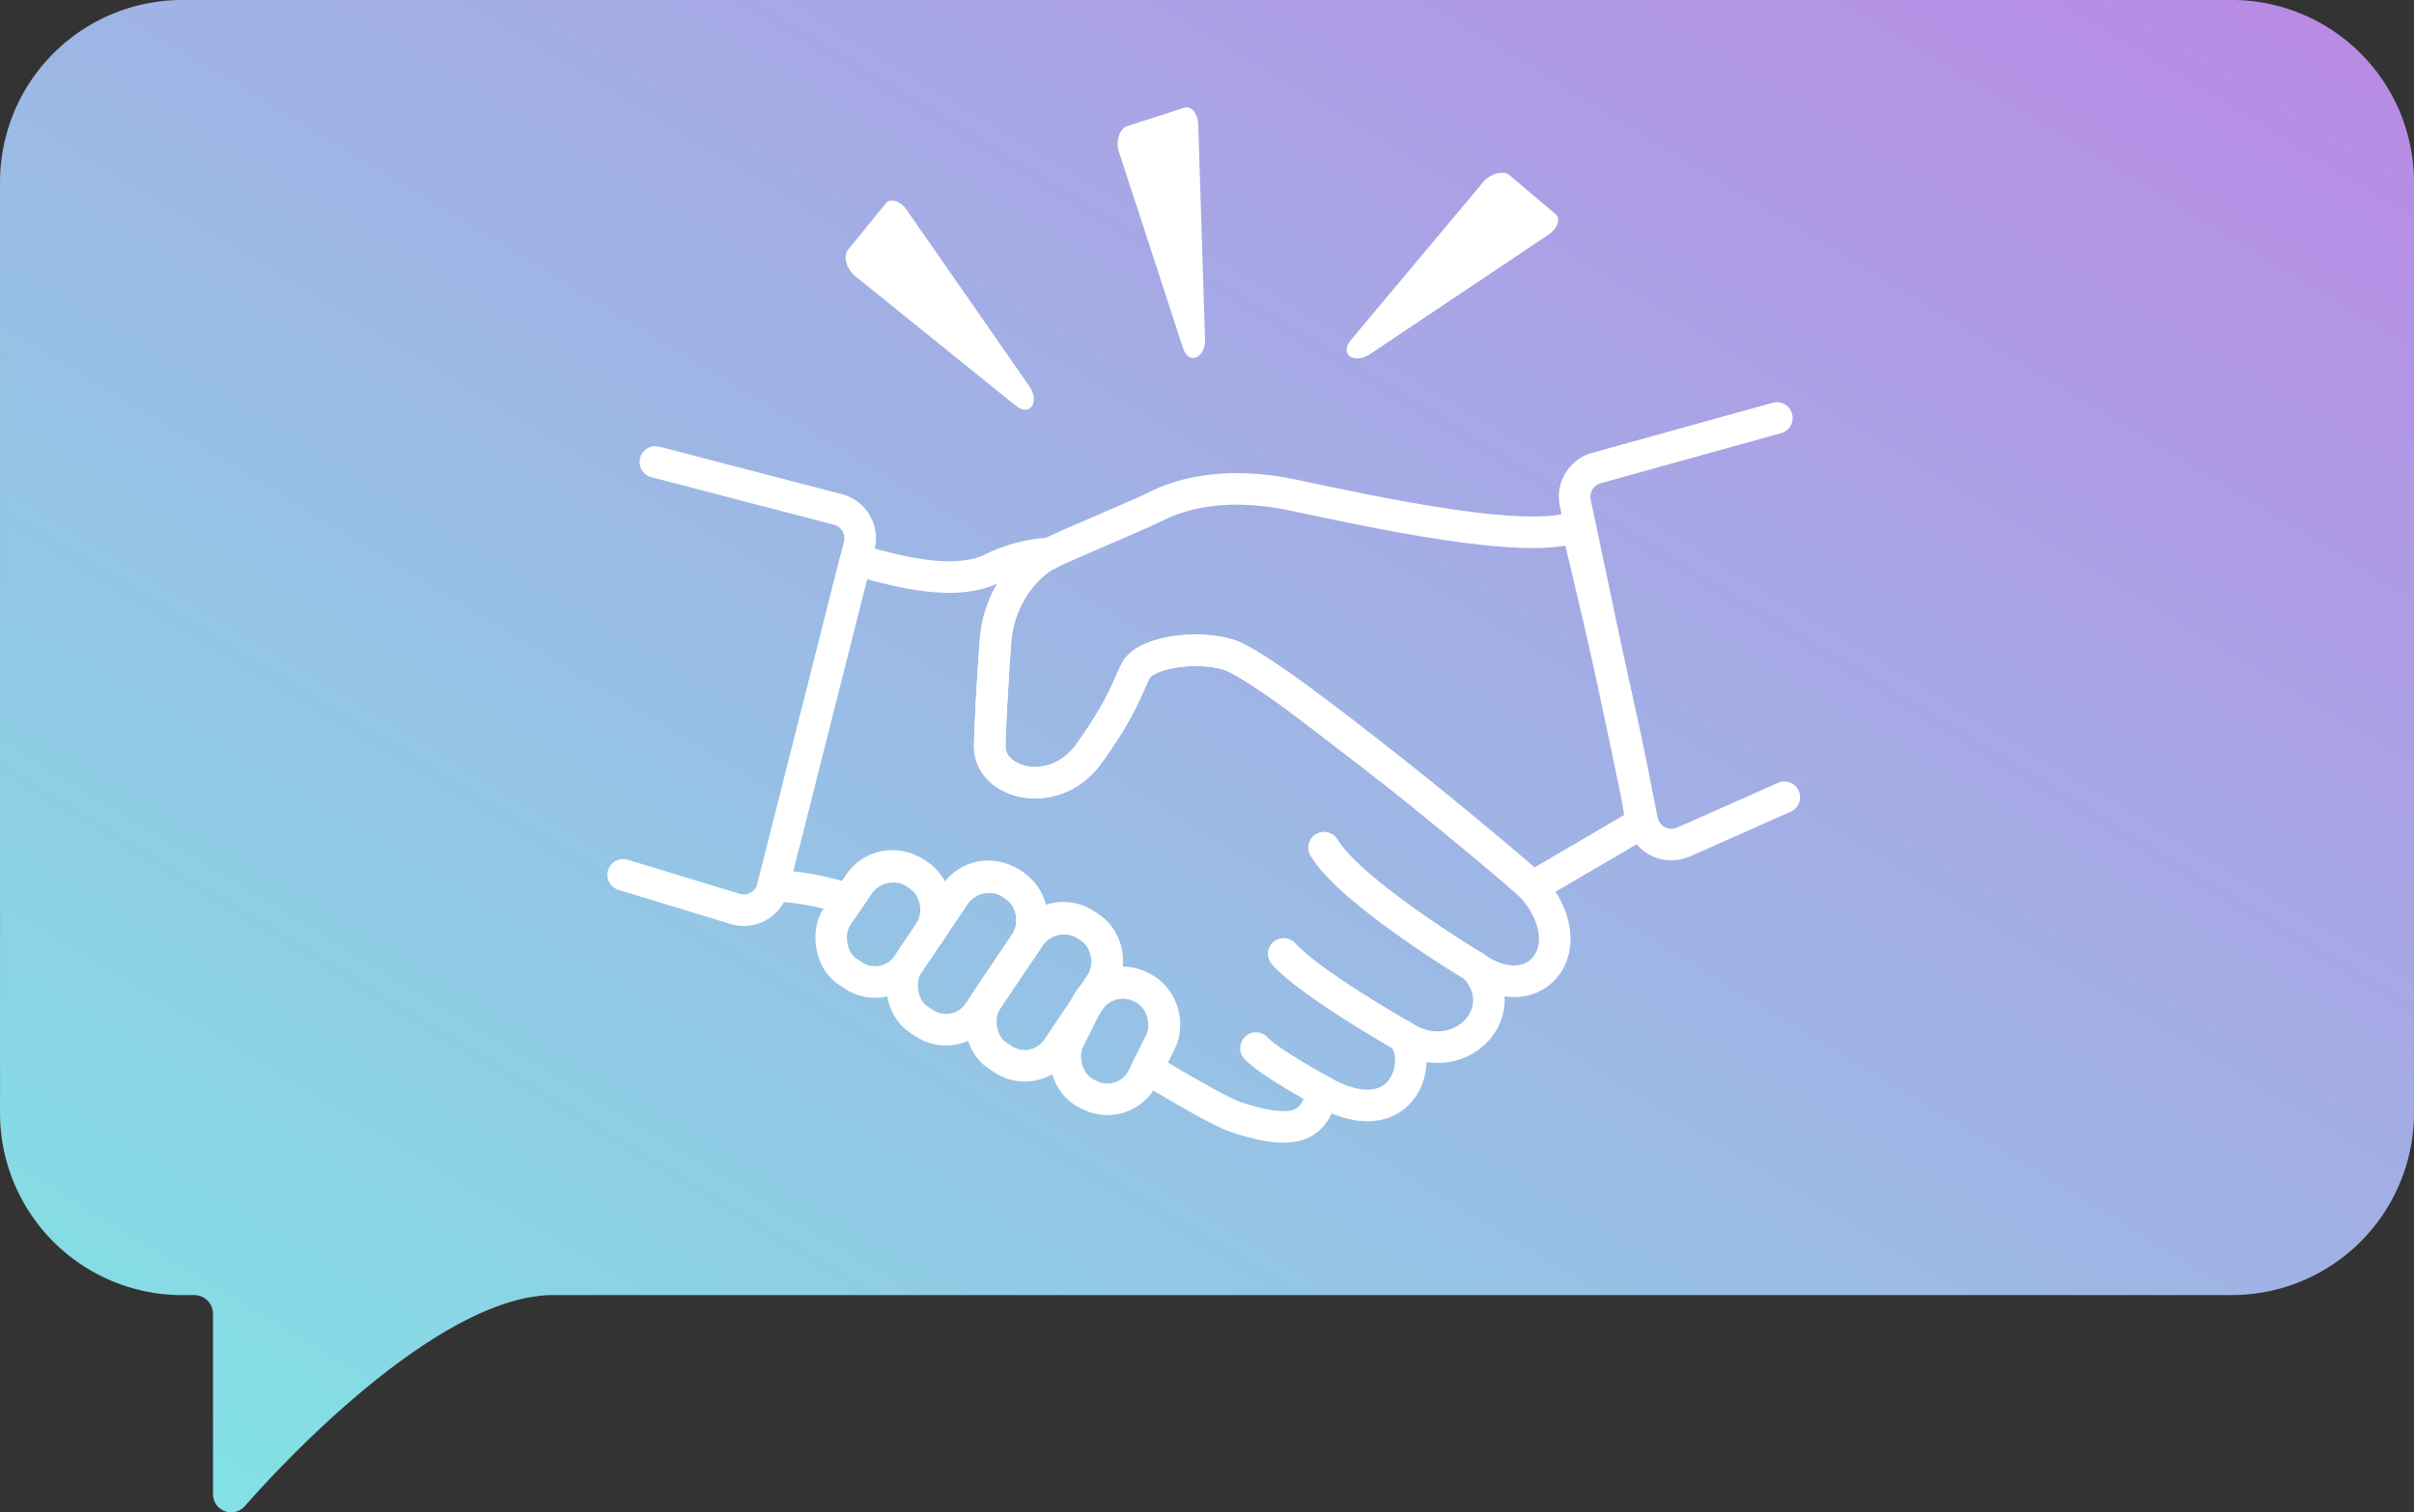
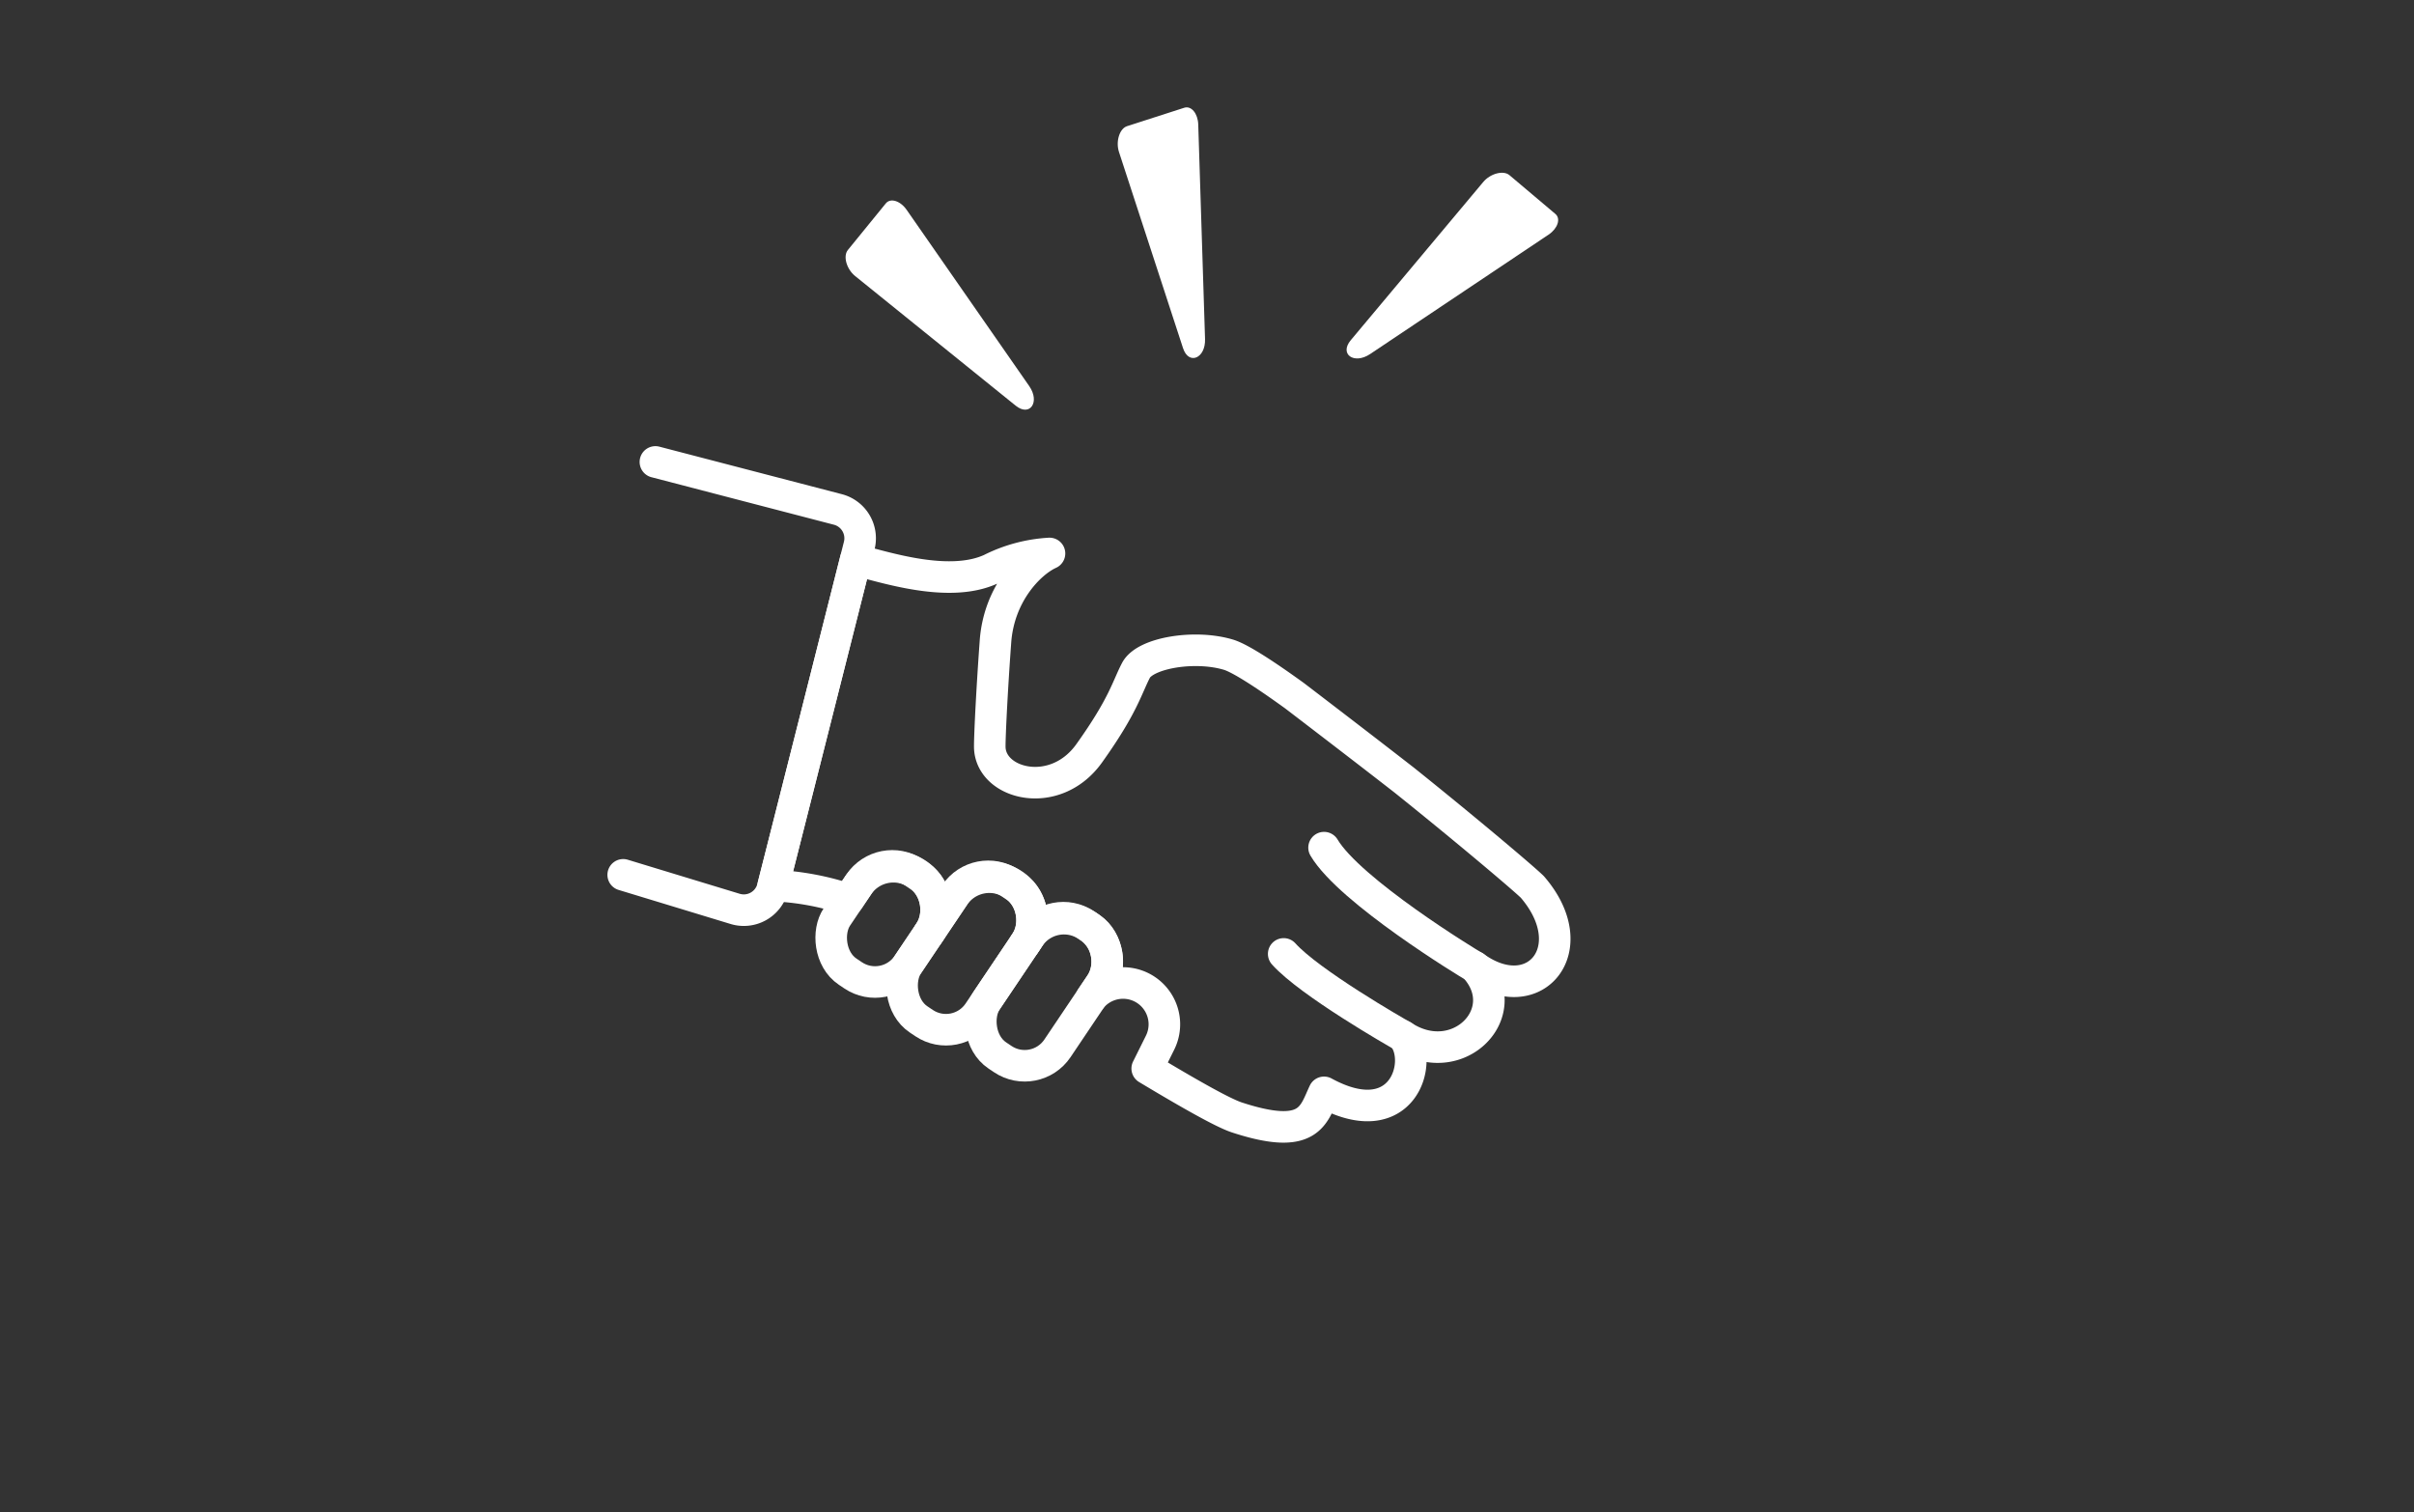
<svg xmlns="http://www.w3.org/2000/svg" width="306" height="191.738" viewBox="0 0 306 191.738">
  <rect x="0" y="0" width="306" height="191.738" fill="#333333" stroke="none" />
  <defs>
    <linearGradient id="a" x1="0.99" x2="0.014" y2="1" gradientUnits="objectBoundingBox">
      <stop offset="0" stop-color="#ba89e5" />
      <stop offset="1" stop-color="#80e5e5" />
    </linearGradient>
  </defs>
  <g transform="translate(-947.002 -134)">
-     <path d="M316.352,423.817H576.146a23.1,23.1,0,0,1,23.1,23.1V564.892a23.1,23.1,0,0,1-23.1,23.1H363.428c-13.1,0-30.914,17.412-39.165,26.781a2.3,2.3,0,0,1-4.012-1.524v-22.87A2.387,2.387,0,0,0,317.863,588h-1.51a23.1,23.1,0,0,1-23.1-23.1V446.92A23.1,23.1,0,0,1,316.352,423.817Z" transform="translate(653.753 -289.817)" fill="url(#a)" />
    <g transform="translate(509.824 71.064)">
-       <path d="M591.593,115.921l-22.876,6.35a3.773,3.773,0,0,0-2.682,4.414l8.5,40.321a3.767,3.767,0,0,0,5.2,2.68c5.185-2.28,12.8-5.677,12.8-5.677" transform="translate(70.825 0)" fill="none" stroke="#fff" stroke-linecap="round" stroke-linejoin="round" stroke-width="4" />
-       <path d="M609.782,124.344c-5.936,2.607-26.353-1.883-35.911-3.91s-15.2.291-17.522,1.449-11.15,4.812-13.612,6.026-6.227,5.124-6.661,11.06-.724,11.724-.724,13.323c0,4.778,8.255,6.951,12.6.87s4.778-8.315,5.936-10.53,7.428-3.261,11.707-1.984c5.711,1.7,36.369,27.284,38.543,29.455,0,0,12.6-7.385,13.612-7.964S609.782,124.344,609.782,124.344Z" transform="translate(27.286 5.279)" fill="none" stroke="#fff" stroke-linecap="round" stroke-linejoin="round" stroke-width="4" />
      <rect width="10.831" height="15.128" rx="5" transform="matrix(0.83, 0.558, -0.558, 0.83, 548.915, 170.766)" fill="none" stroke="#fff" stroke-linecap="round" stroke-linejoin="round" stroke-width="4" />
      <rect width="10.831" height="20.821" rx="5" transform="matrix(0.83, 0.558, -0.558, 0.83, 561.08, 172.091)" fill="none" stroke="#fff" stroke-linecap="round" stroke-linejoin="round" stroke-width="4" />
      <rect width="10.831" height="20.008" rx="5" transform="matrix(0.83, 0.558, -0.558, 0.83, 570.606, 177.335)" fill="none" stroke="#fff" stroke-linecap="round" stroke-linejoin="round" stroke-width="4" />
-       <rect width="10.49" height="15.16" rx="5" transform="matrix(0.895, 0.446, -0.446, 0.895, 577.17, 185.757)" fill="none" stroke="#fff" stroke-linecap="round" stroke-linejoin="round" stroke-width="4" />
-       <path d="M557.913,154.491c-.851-.465-7.087-3.894-8.633-5.6" transform="translate(47.104 46.916)" fill="#fff" stroke="#fff" stroke-linecap="round" stroke-linejoin="round" stroke-width="4" />
      <path d="M565.845,154.386c-.85-.463-11.855-6.779-15.114-10.423" transform="translate(49.168 39.9)" fill="#fff" stroke="#fff" stroke-linecap="round" stroke-linejoin="round" stroke-width="4" />
      <path d="M571.93,153.512c-.85-.465-15.836-9.624-19.087-15.109" transform="translate(52.173 31.989)" fill="#fff" stroke="#fff" stroke-linecap="round" stroke-linejoin="round" stroke-width="4" />
      <path d="M520.257,118.222l23.119,6.021a3.776,3.776,0,0,1,2.719,4.582c-2.336,9.248-8.5,33.629-10.973,43.379a3.775,3.775,0,0,1-4.768,2.675l-14.179-4.313" transform="translate(0 3.274)" fill="none" stroke="#fff" stroke-linecap="round" stroke-linejoin="round" stroke-width="4" />
      <g transform="translate(535.185 133.097)">
        <path d="M620.259,165.294c-1.015-1.013-8.221-7.114-16.2-13.512-4.274-3.327-9.05-6.99-13.956-10.741-3.828-2.764-6.925-4.766-8.383-5.2-4.279-1.277-10.549-.23-11.707,1.984s-1.592,4.446-5.936,10.527-12.6,3.91-12.6-.867c0-1.6.291-7.385.724-13.323s4.2-9.846,6.661-11.06c.053-.027.126-.061.186-.09a18.992,18.992,0,0,0-7.472,2.013c-5.313,2.4-13.326-.259-17.1-1.2,0,0-9.391,37.2-10.45,41.29a34.588,34.588,0,0,1,9.556,1.769l1.151-1.708a5.416,5.416,0,1,1,8.986,6.047l3.179-4.725a5.416,5.416,0,1,1,8.984,6.05l.6-.892a5.31,5.31,0,0,1,7.37-1.439l.175.116a5.31,5.31,0,0,1,1.439,7.37l-1.1,1.631a5.236,5.236,0,0,1,8.693,5.708l-1.623,3.264c5.26,3.159,9.568,5.609,11.358,6.2,9.241,3.031,9.694-.3,11.058-3.179,10,5.451,12.725-3.939,10-7.121,6.968,4.545,14.392-3.029,9.091-8.785C620.514,180.868,627.019,173.134,620.259,165.294Z" transform="translate(-524.021 -123.01)" fill="none" stroke="#fff" stroke-linecap="round" stroke-linejoin="round" stroke-width="4" />
      </g>
    </g>
    <path d="M517.888,158.89l-10.669-23.873c-.578-1.289-.242-2.962.674-3.368l6.968-3.08c.852-.378,1.791.536,1.983,1.921l3.7,26.957C520.883,159.891,518.834,161.007,517.888,158.89Z" transform="matrix(0.891, -0.454, 0.454, 0.891, 542.176, 278.977)" fill="#fff" />
    <path d="M517.888,158.89l-10.669-23.873c-.578-1.289-.242-2.962.674-3.368l6.968-3.08c.852-.378,1.791.536,1.983,1.921l3.7,26.957C520.883,159.891,518.834,161.007,517.888,158.89Z" transform="translate(598.519 -34.023) rotate(6)" fill="#fff" />
    <path d="M517.888,158.89l-10.669-23.873c-.578-1.289-.242-2.962.674-3.368l6.968-3.08c.852-.378,1.791.536,1.983,1.921l3.7,26.957C520.883,159.891,518.834,161.007,517.888,158.89Z" transform="matrix(0.438, 0.899, -0.899, 0.438, 1034.236, -358.054)" fill="#fff" />
  </g>
</svg>